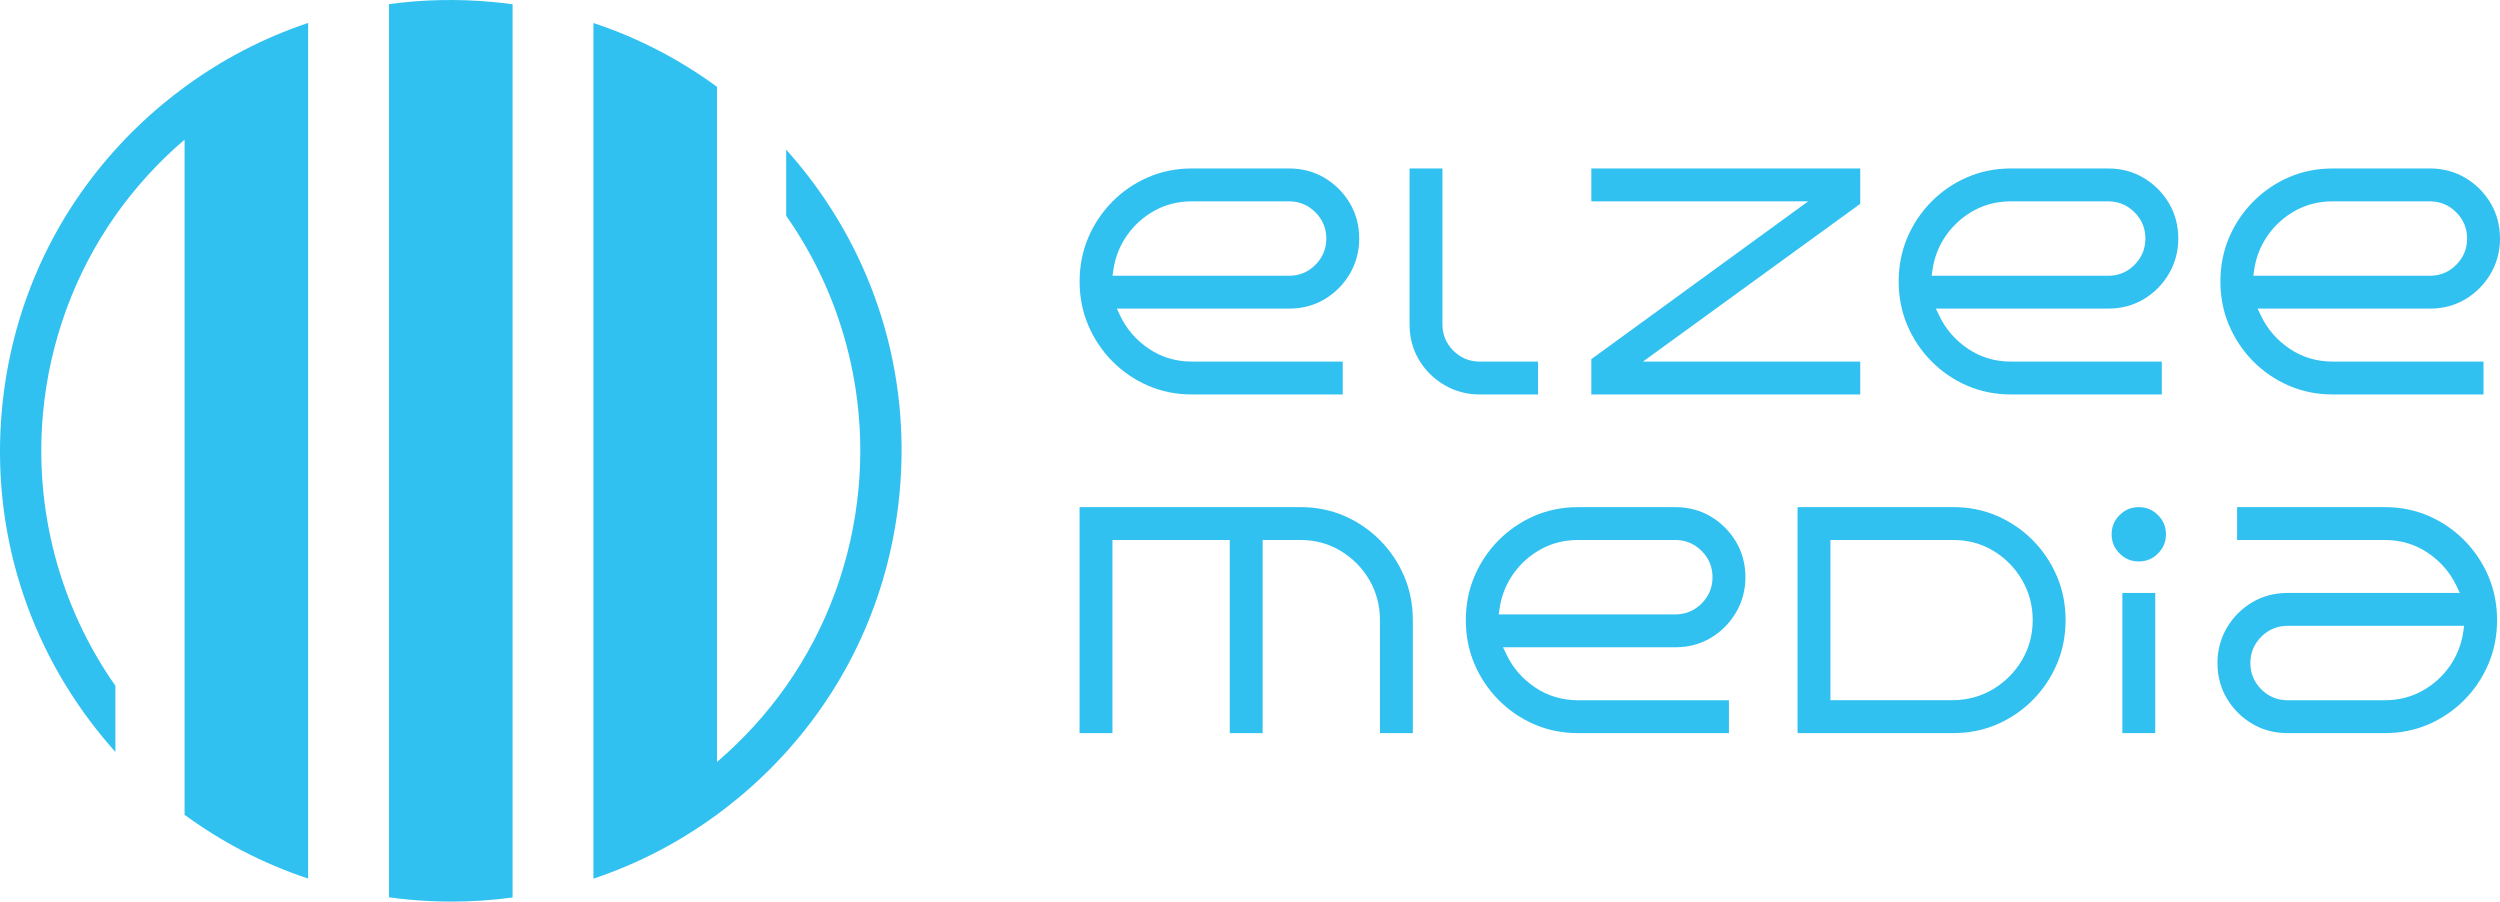
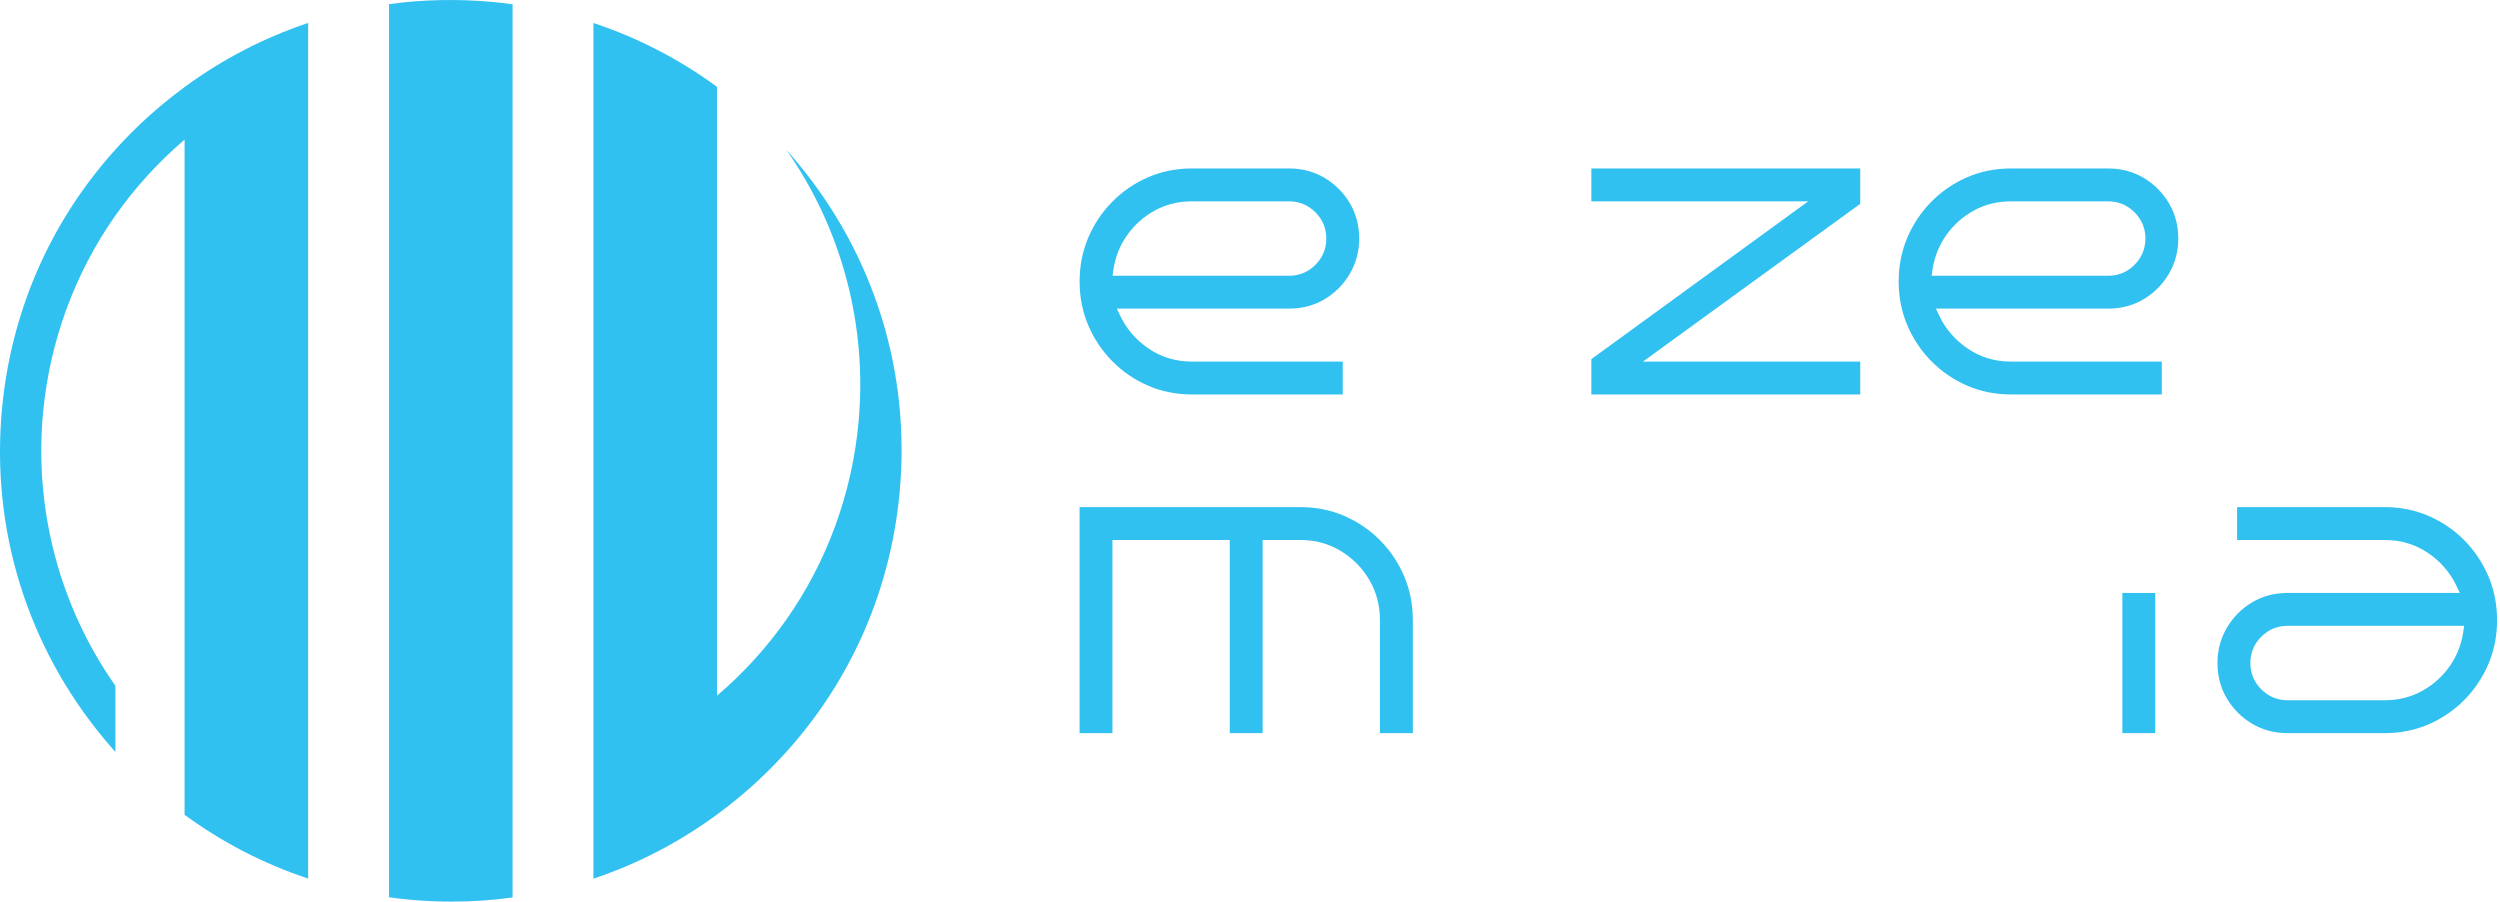
<svg xmlns="http://www.w3.org/2000/svg" id="Layer_1" data-name="Layer 1" viewBox="0 0 1590.52 573.6">
  <defs>
    <style>
      .cls-1 {
        fill: #31c1f1;
      }
    </style>
  </defs>
  <g>
    <path class="cls-1" d="M117.74,55.17c-4.73,3.44-9.45,7.11-14.02,10.91-11.29,9.36-21.91,19.61-31.57,30.48C31.49,142.23,6.98,198.82,1.26,260.19c-7.11,76.27,15.91,150.74,64.81,209.7,2,2.41,4.04,4.79,6.07,7.08l1.27,1.44v-42.12l-.13-.19c-35.32-50.33-51.62-111.93-45.89-173.47,4.21-45.23,20.07-88.57,45.89-125.31,12.54-17.86,27.39-34.16,44.15-48.49v429.54l.3.22c23.59,17.27,49.62,30.74,77.36,40.04l.96.32V14.6l-.96.32c-27.63,9.33-53.65,22.87-77.35,40.24Z" />
    <path class="cls-1" d="M313.4,1.26c-21.87-2.03-43.83-1.6-65.28,1.29l-.63.08v568.23l.63.09c3.79.53,7.74.98,12.06,1.39,9.04.84,18.17,1.27,27.13,1.27,12.81,0,25.65-.86,38.17-2.54l.63-.08V2.73l-.63-.09c-3.85-.53-7.8-.99-12.08-1.39Z" />
-     <path class="cls-1" d="M507.52,103.71c-1.97-2.37-4.02-4.76-6.08-7.09l-1.27-1.44v42.12l.13.19c35.33,50.34,51.63,111.95,45.89,173.49-4.21,45.25-20.08,88.58-45.89,125.3-12.51,17.81-27.35,34.11-44.14,48.47V55.25l-.3-.22c-23.55-17.26-49.58-30.74-77.36-40.07l-.96-.32v544.36l.96-.32c27.61-9.32,53.64-22.86,77.36-40.24,4.8-3.51,9.52-7.18,14.02-10.92,11.33-9.4,21.94-19.65,31.56-30.46,40.66-45.66,65.18-102.25,70.9-163.64,7.1-76.27-15.91-150.74-64.81-209.7Z" />
+     <path class="cls-1" d="M507.52,103.71c-1.97-2.37-4.02-4.76-6.08-7.09l-1.27-1.44l.13.19c35.33,50.34,51.63,111.95,45.89,173.49-4.21,45.25-20.08,88.58-45.89,125.3-12.51,17.81-27.35,34.11-44.14,48.47V55.25l-.3-.22c-23.55-17.26-49.58-30.74-77.36-40.07l-.96-.32v544.36l.96-.32c27.61-9.32,53.64-22.86,77.36-40.24,4.8-3.51,9.52-7.18,14.02-10.92,11.33-9.4,21.94-19.65,31.56-30.46,40.66-45.66,65.18-102.25,70.9-163.64,7.1-76.27-15.91-150.74-64.81-209.7Z" />
  </g>
  <g>
    <g>
      <path class="cls-1" d="M864.74,151.77c0-8.29-2.01-15.87-5.97-22.53-3.98-6.69-9.4-12.1-16.09-16.09-6.66-3.96-14.24-5.97-22.53-5.97h-61.97c-9.88,0-19.24,1.89-27.8,5.61-8.59,3.73-16.25,8.97-22.75,15.56-6.51,6.6-11.66,14.3-15.3,22.89-3.64,8.57-5.48,17.93-5.48,27.83s1.84,19.26,5.48,27.83c3.65,8.6,8.8,16.3,15.3,22.89,6.5,6.59,14.16,11.83,22.75,15.56,8.56,3.72,17.91,5.6,27.8,5.6h96.08v-20.91h-96.08c-10.07,0-19.26-2.76-27.31-8.19-7.99-5.39-14.1-12.43-18.16-20.93l-2.18-4.57h109.63c8.29,0,15.87-2.01,22.53-5.97,6.69-3.98,12.1-9.43,16.08-16.21,3.96-6.75,5.98-14.29,5.98-22.41ZM836.88,168.5c-4.61,4.61-10.23,6.94-16.73,6.94h-112.34l.52-3.65c1.16-8.11,4.1-15.56,8.74-22.14,4.63-6.56,10.55-11.84,17.59-15.7,7.09-3.88,15-5.85,23.51-5.85h61.97c6.49,0,12.12,2.34,16.73,6.94,4.61,4.61,6.94,10.24,6.94,16.73s-2.34,12.12-6.94,16.73Z" />
-       <path class="cls-1" d="M918.96,244.98c6.74,3.97,14.28,5.98,22.41,5.98h37.14v-20.91h-37.14c-6.5,0-12.13-2.34-16.73-6.94-4.6-4.6-6.94-10.23-6.94-16.73v-99.19h-20.92v99.19c0,8.3,2.01,15.88,5.97,22.53,3.98,6.69,9.43,12.1,16.21,16.08Z" />
      <polygon class="cls-1" points="1012.42 228.48 1012.42 250.96 1183.5 250.96 1183.5 230.04 1045.26 230.04 1183.5 129.67 1183.5 107.19 1012.42 107.19 1012.42 128.1 1150.37 128.1 1012.42 228.48" />
      <path class="cls-1" d="M1385.84,151.77c0-8.29-2.01-15.87-5.97-22.53-3.98-6.69-9.4-12.1-16.09-16.09-6.66-3.96-14.24-5.97-22.53-5.97h-61.97c-9.88,0-19.24,1.89-27.8,5.61-8.59,3.73-16.25,8.97-22.75,15.56-6.51,6.6-11.66,14.3-15.3,22.89-3.64,8.57-5.48,17.93-5.48,27.83s1.84,19.26,5.48,27.83c3.65,8.6,8.8,16.3,15.3,22.89,6.5,6.59,14.16,11.83,22.75,15.56,8.56,3.72,17.91,5.6,27.8,5.6h96.08v-20.91h-96.08c-10.07,0-19.26-2.76-27.31-8.19-7.99-5.39-14.1-12.43-18.16-20.93l-2.18-4.57h109.63c8.29,0,15.87-2.01,22.53-5.97,6.69-3.98,12.1-9.43,16.08-16.21,3.96-6.75,5.98-14.29,5.98-22.41ZM1357.99,168.5c-4.61,4.61-10.23,6.94-16.73,6.94h-112.34l.52-3.65c1.16-8.11,4.1-15.56,8.74-22.14,4.63-6.56,10.55-11.84,17.59-15.7,7.09-3.88,15-5.85,23.51-5.85h61.97c6.49,0,12.12,2.34,16.73,6.94,4.61,4.61,6.94,10.24,6.94,16.73s-2.34,12.12-6.94,16.73Z" />
-       <path class="cls-1" d="M1590.52,151.77c0-8.29-2.01-15.87-5.97-22.53-3.98-6.69-9.4-12.1-16.09-16.09-6.66-3.96-14.24-5.97-22.53-5.97h-61.97c-9.88,0-19.24,1.89-27.8,5.61-8.59,3.73-16.25,8.97-22.75,15.56-6.51,6.6-11.66,14.3-15.3,22.89-3.64,8.57-5.48,17.93-5.48,27.83s1.84,19.26,5.48,27.83c3.65,8.6,8.8,16.3,15.3,22.89,6.5,6.59,14.16,11.83,22.75,15.56,8.56,3.72,17.91,5.6,27.8,5.6h96.08v-20.91h-96.08c-10.07,0-19.26-2.76-27.31-8.19-7.99-5.39-14.11-12.43-18.16-20.93l-2.18-4.57h109.63c8.29,0,15.87-2.01,22.53-5.97,6.69-3.98,12.1-9.43,16.08-16.21,3.96-6.75,5.98-14.29,5.98-22.41ZM1562.66,168.5c-4.61,4.61-10.23,6.94-16.73,6.94h-112.34l.52-3.65c1.16-8.11,4.1-15.56,8.74-22.14,4.63-6.56,10.55-11.84,17.59-15.7,7.09-3.88,15-5.85,23.51-5.85h61.97c6.49,0,12.12,2.34,16.73,6.94,4.61,4.61,6.94,10.24,6.94,16.73s-2.34,12.12-6.94,16.73Z" />
    </g>
    <g>
      <path class="cls-1" d="M853.07,350.57c7.61,4.62,13.72,10.83,18.16,18.46,4.46,7.66,6.71,16.23,6.71,25.5v71.89h20.92v-71.89c0-9.89-1.84-19.26-5.48-27.83-3.65-8.59-8.79-16.29-15.31-22.89-6.5-6.59-14.16-11.82-22.75-15.56-8.56-3.72-17.92-5.61-27.8-5.61h-140.69v143.77h20.92v-122.86h74.64v122.86h20.91v-122.86h24.22c9.29,0,17.88,2.36,25.55,7.02Z" />
-       <path class="cls-1" d="M1110.45,367.23c0-8.29-2.01-15.87-5.97-22.53-3.98-6.69-9.4-12.11-16.09-16.09-6.66-3.96-14.24-5.97-22.53-5.97h-61.97c-9.88,0-19.24,1.89-27.8,5.61-8.59,3.74-16.25,8.97-22.75,15.56-6.51,6.6-11.66,14.3-15.3,22.89-3.64,8.57-5.48,17.94-5.48,27.83s1.84,19.26,5.48,27.83c3.65,8.6,8.8,16.3,15.3,22.89,6.5,6.59,14.16,11.83,22.75,15.56,8.56,3.72,17.91,5.6,27.8,5.6h96.08v-20.91h-96.08c-10.07,0-19.26-2.76-27.31-8.19-7.99-5.39-14.11-12.43-18.16-20.93l-2.18-4.57h109.63c8.29,0,15.87-2.01,22.53-5.97,6.69-3.98,12.1-9.43,16.08-16.21,3.96-6.75,5.98-14.29,5.98-22.41ZM1082.59,383.95c-4.61,4.61-10.23,6.94-16.73,6.94h-112.34l.52-3.65c1.16-8.11,4.1-15.56,8.74-22.14,4.63-6.56,10.55-11.84,17.59-15.7,7.09-3.88,15-5.85,23.51-5.85h61.97c6.49,0,12.12,2.34,16.73,6.94,4.61,4.61,6.94,10.24,6.94,16.73s-2.34,12.12-6.94,16.73Z" />
      <path class="cls-1" d="M1410.77,421.83c0,8.29,2.01,15.87,5.97,22.53,3.98,6.69,9.4,12.11,16.09,16.09,6.66,3.96,14.24,5.97,22.53,5.97h61.97c9.88,0,19.24-1.89,27.8-5.61,8.59-3.74,16.25-8.97,22.75-15.56,6.51-6.6,11.66-14.3,15.3-22.89,3.64-8.57,5.48-17.93,5.48-27.83s-1.84-19.26-5.48-27.83c-3.65-8.6-8.8-16.3-15.3-22.89-6.5-6.59-14.16-11.83-22.75-15.56-8.56-3.72-17.91-5.61-27.8-5.61h-94.08v20.91h94.08c10.07,0,19.26,2.76,27.31,8.19,7.99,5.39,14.11,12.43,18.16,20.93l2.18,4.57h-109.63c-8.29,0-15.87,2.01-22.53,5.97-6.69,3.98-12.1,9.43-16.08,16.21-3.96,6.75-5.98,14.29-5.98,22.41ZM1438.63,405.1c4.61-4.61,10.23-6.94,16.73-6.94h112.34l-.52,3.65c-1.16,8.11-4.1,15.56-8.74,22.14-4.63,6.56-10.55,11.84-17.59,15.7-7.09,3.88-15,5.85-23.51,5.85h-61.97c-6.49,0-12.12-2.34-16.73-6.94-4.61-4.61-6.94-10.24-6.94-16.73s2.34-12.12,6.94-16.73Z" />
      <g>
        <rect class="cls-1" x="1350.26" y="377.24" width="20.92" height="89.17" />
-         <path class="cls-1" d="M1348.51,352.13c3.41,3.41,7.4,5.07,12.21,5.07s8.8-1.66,12.21-5.07c3.41-3.41,5.07-7.41,5.07-12.21s-1.66-8.8-5.07-12.21c-3.41-3.41-7.41-5.07-12.21-5.07s-8.8,1.66-12.21,5.07c-3.41,3.41-5.07,7.41-5.07,12.21s1.66,8.8,5.07,12.21Z" />
      </g>
-       <path class="cls-1" d="M1308.65,366.7c-3.65-8.6-8.79-16.3-15.3-22.9-6.49-6.58-14.14-11.81-22.75-15.56-8.57-3.72-17.93-5.61-27.8-5.61h-99.18v143.78h99.18c9.9,0,19.25-1.89,27.8-5.61,8.61-3.74,16.27-8.98,22.75-15.56,6.51-6.58,11.65-14.28,15.31-22.89,3.64-8.56,5.48-17.92,5.48-27.83s-1.84-19.27-5.48-27.82h0ZM1286.36,420.05c-4.53,7.62-10.64,13.77-18.16,18.3-7.56,4.55-16.09,6.96-25.34,7.14h-75.14s-3.19,0-3.19,0v-101.94h78.27c9.28,0,17.82,2.31,25.4,6.88,7.53,4.54,13.64,10.74,18.17,18.45,4.55,7.74,6.85,16.36,6.85,25.64s-2.31,17.87-6.86,25.53Z" />
    </g>
  </g>
</svg>